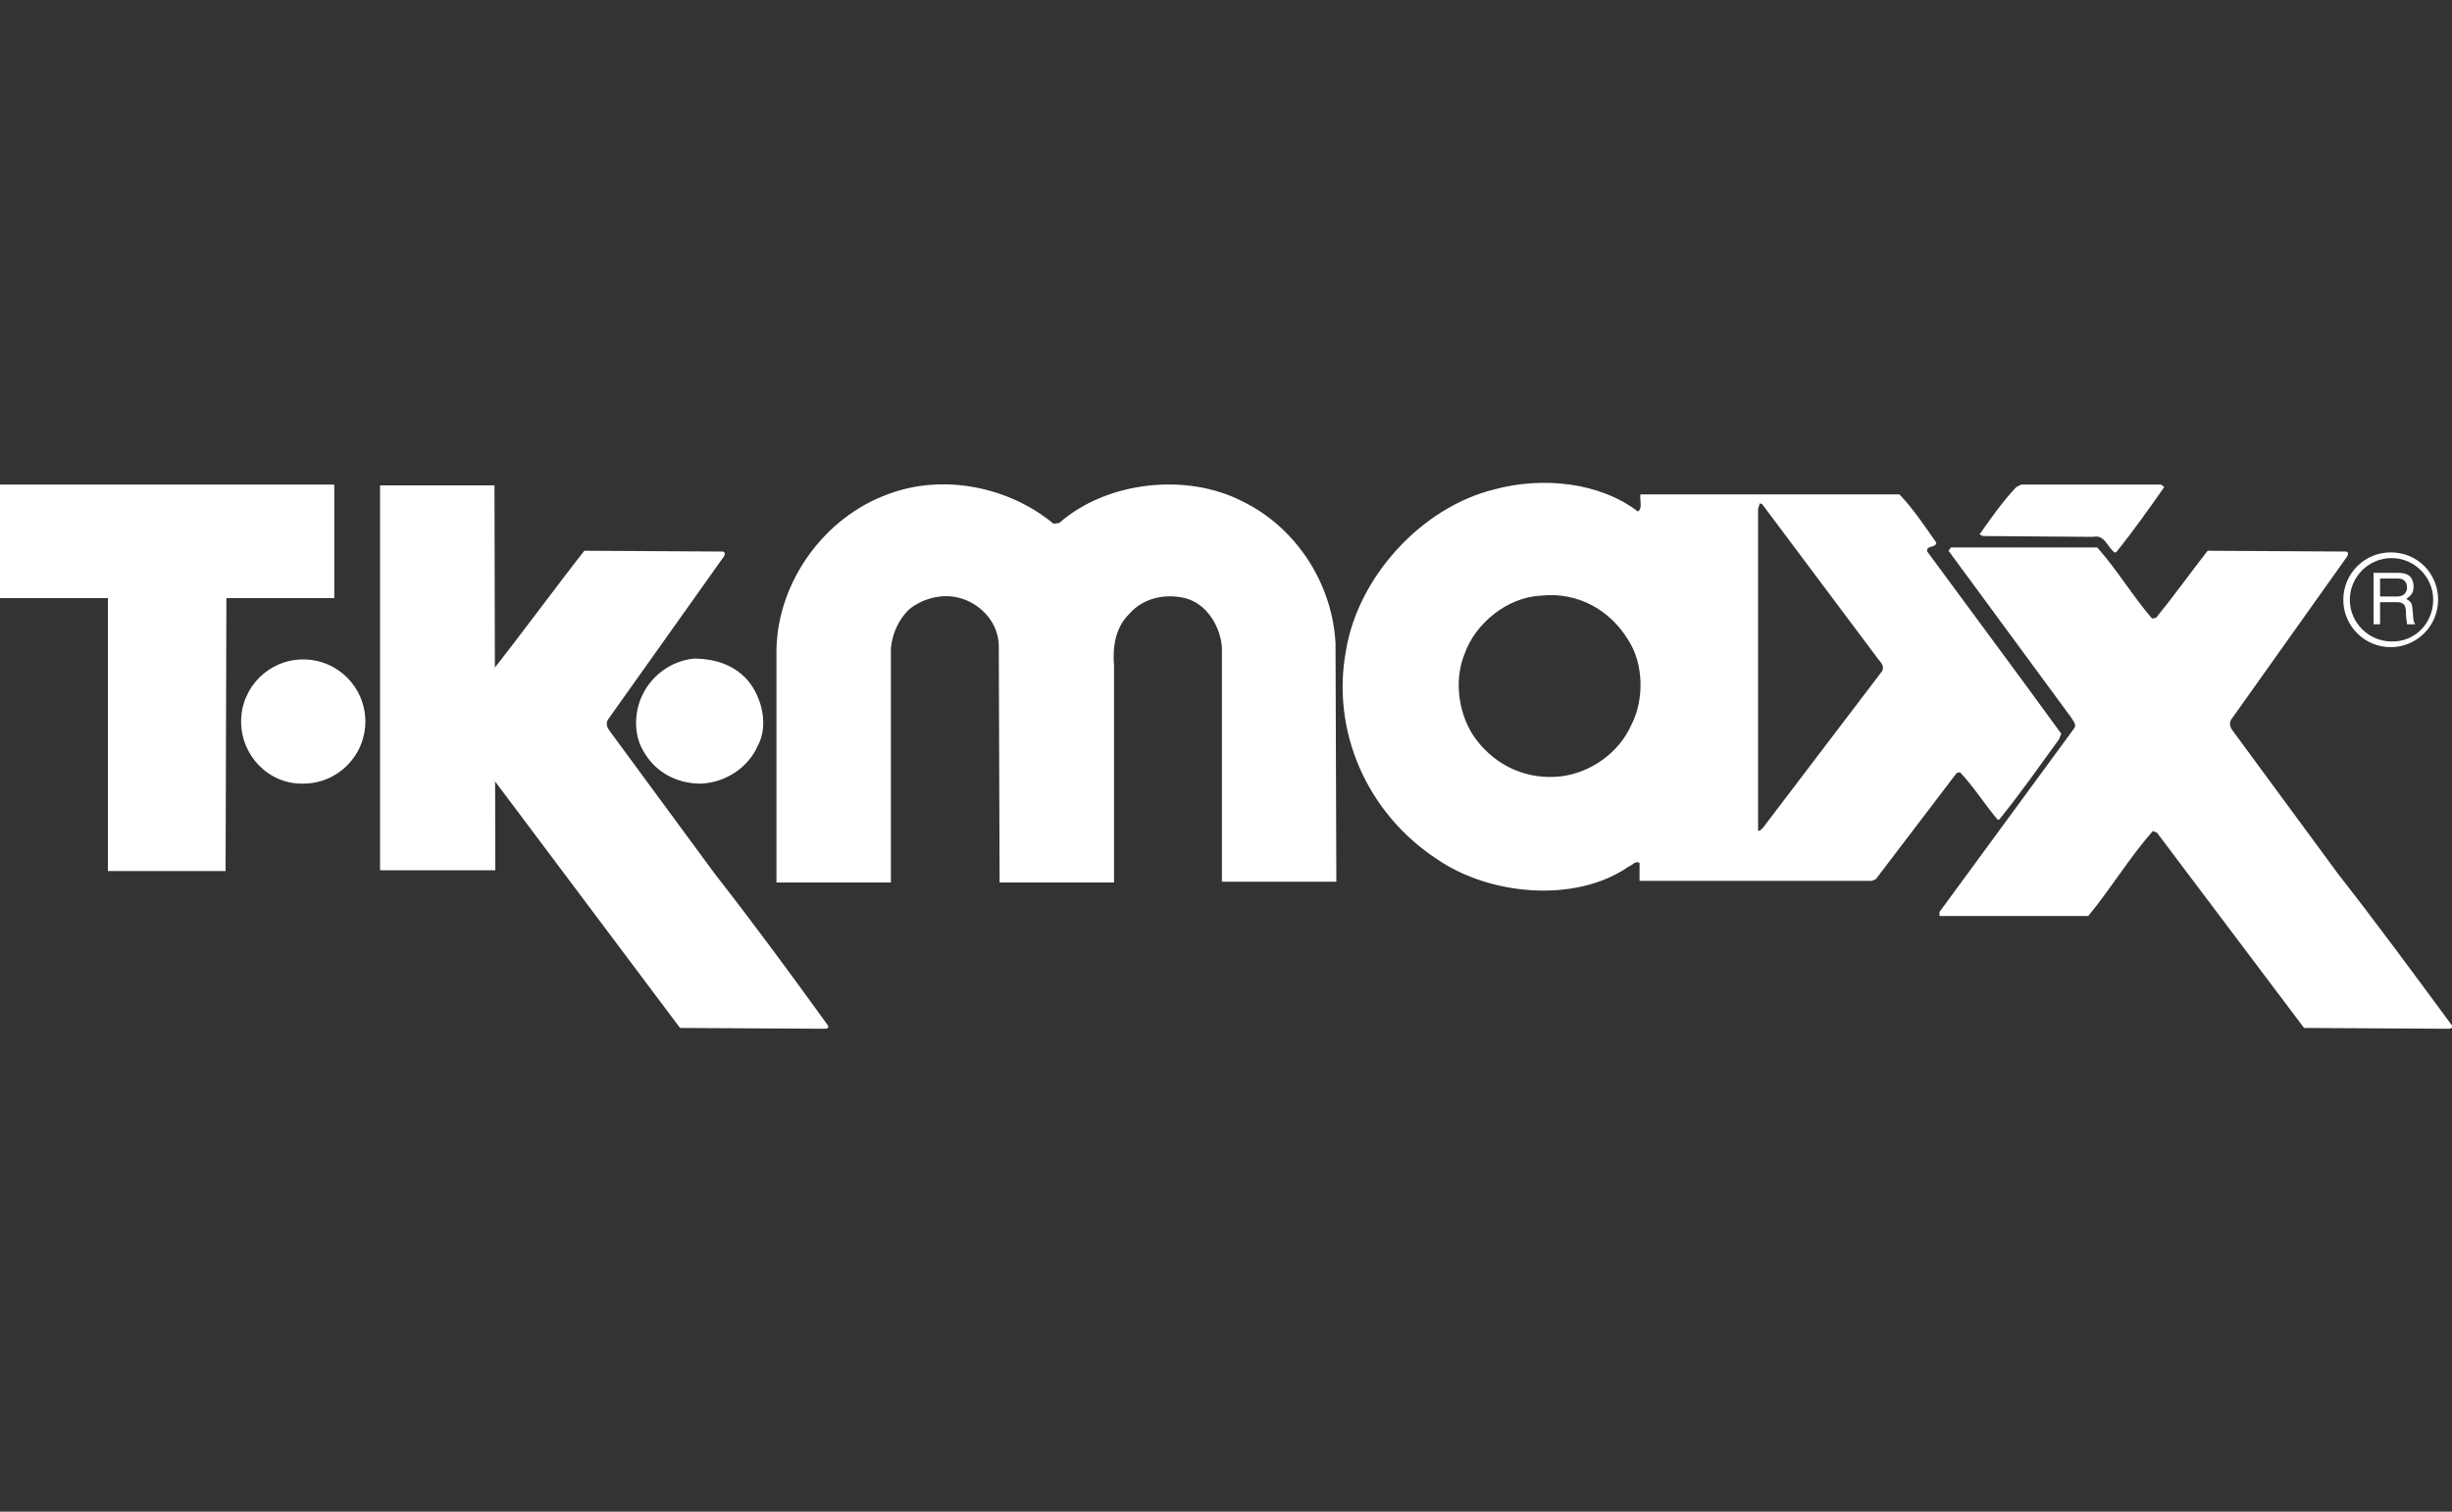
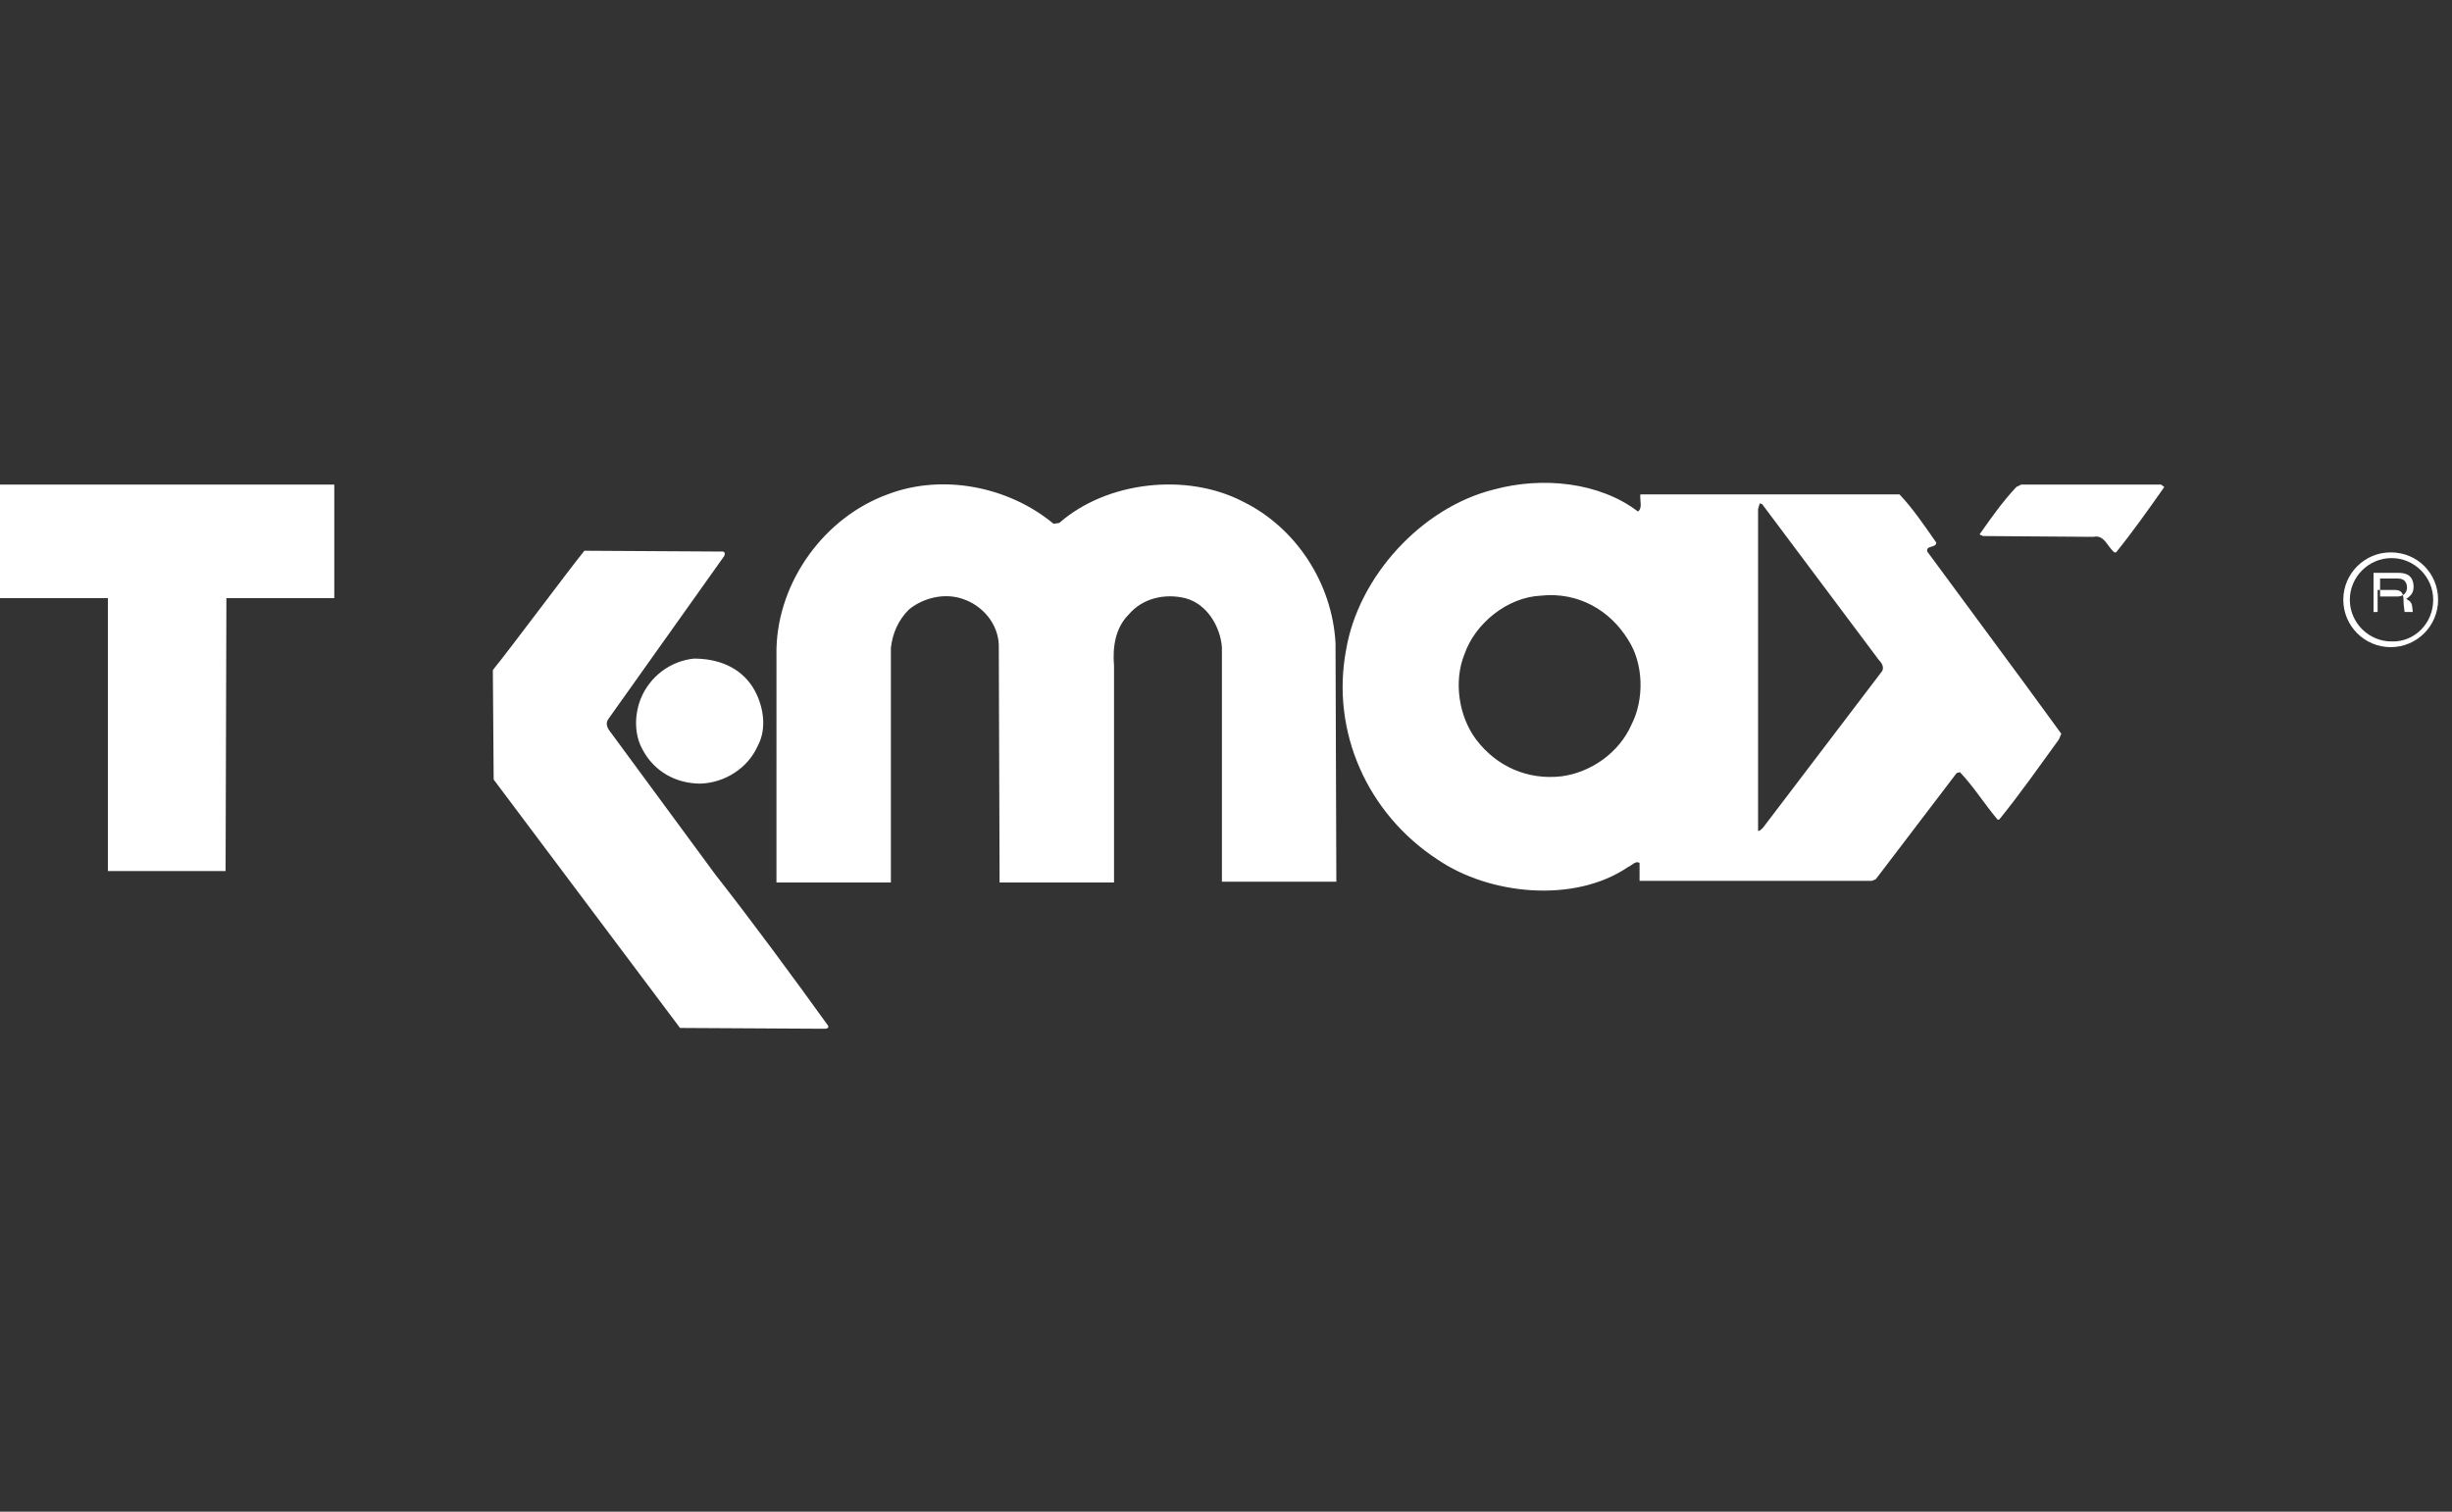
<svg xmlns="http://www.w3.org/2000/svg" version="1.1" id="Layer_1" x="0px" y="0px" viewBox="0 0 300 185" style="enable-background:new 0 0 300 185;" xml:space="preserve">
  <rect x="0" y="0" width="300" height="185" fill="#333333" stroke="none" />
  <style type="text/css">
	.st0{fill:#FFFFFF;}
</style>
  <g>
    <path class="st0" d="M92.1,84.1c1.3,2.1,1.8,5,0.6,7.2c-1.2,2.7-4,4.5-7,4.6c-3,0-5.7-1.5-7.1-4.2c-1-1.8-1-4.2-0.2-6.2   c1.1-2.7,3.6-4.6,6.5-4.9C87.8,80.6,90.5,81.6,92.1,84.1 M128.9,64.1l0.7-0.1c5.8-5.1,15.6-6.2,22.5-2.6c6.5,3.2,10.9,10,11.3,17.3   l0.1,29.2h-14l0-28.7c-0.2-2.5-1.8-5.3-4.5-6c-2.5-0.6-5.2,0-6.9,2c-1.6,1.6-2,3.9-1.8,6.3v26.5h-14l-0.1-29.1   c-0.1-2.6-2-4.8-4.4-5.6c-2.3-0.8-4.9-0.1-6.6,1.3c-1.3,1.3-2,2.9-2.2,4.7v28.7h-14L95,79.4c0.2-8.3,5.9-16.1,13.6-18.9   C115.4,57.9,123.5,59.6,128.9,64.1 M200.4,62.6c0.6-0.4,0.2-1.4,0.3-2.1h31.7c1.7,1.8,3.1,3.9,4.5,5.9c0,0.7-1.3,0.3-1.1,1.1   l11.8,16l4.6,6.3l-0.3,0.7c-2.4,3.3-4.7,6.6-7.3,9.8h-0.2c-1.6-1.9-2.9-4-4.6-5.8l-0.4,0.1l-9.9,13l-0.5,0.2h-28.4v-2.2   c-0.5-0.3-0.9,0.3-1.4,0.5c-6.6,4.5-17,3.4-23.3-0.9c-8.6-5.6-13.1-15.7-11.2-25.7c1.5-8.9,9.2-17.4,18.1-19.6   C188.7,58.3,195.7,59,200.4,62.6 M199.2,78.3c-2.2-3.6-6.1-5.9-10.7-5.4c-4.1,0.2-8,3.4-9.3,7.1c-1.4,3.4-0.7,7.7,1.4,10.5   c2.5,3.3,6.3,5,10.5,4.5c3.6-0.5,7-2.9,8.5-6.3C201.2,85.6,201.1,81.2,199.2,78.3 M229.6,80.4l-14-18.7l-0.3-0.1l-0.2,0.7v39.4   c0.2,0,0.4-0.2,0.6-0.4l14.6-19.2C230.6,81.3,229.9,80.9,229.6,80.4 M264.8,59.6c-1.9,2.7-3.8,5.4-5.9,8h-0.2   c-0.9-0.7-1.2-2.2-2.6-1.9l-13.5-0.1c-0.1-0.1-0.3-0.1-0.4-0.2c1.4-2,2.8-4,4.5-5.8l0.6-0.3h17.1L264.8,59.6L264.8,59.6z    M40.9,73.2H27.7l-0.1,33.4H13.2V73.2L0,73.2V59.3h40.9V73.2z" />
-     <path class="st0" d="M256.6,67c2.4,2.7,4.3,5.9,6.7,8.7l0.5-0.1c2.2-2.7,4.2-5.5,6.3-8.2l16.9,0.1c0.4,0,0.3,0.5,0.1,0.7l-14,19.7   c-0.5,0.6-0.2,1.2,0.2,1.7l12.8,17.4c4.7,6,9.4,12.4,13.9,18.5c0.1,0.4-0.3,0.4-0.5,0.4l-17.6-0.1l-18-23.9l-0.5-0.2   c-2.9,3.3-5.1,7-7.9,10.4h-18.2v-0.5l16.5-22.5c0.3-0.5-0.2-0.9-0.4-1.3l-15-20.4l0.3-0.4L256.6,67L256.6,67z M29.5,88.3   c0-4.2,3.4-7.6,7.6-7.6s7.6,3.4,7.6,7.6c0,4.2-3.4,7.6-7.6,7.6C32.9,96,29.5,92.5,29.5,88.3 M60.5,59.4l0.1,47.1H46.5V59.4H60.5z" />
    <path class="st0" d="M60.3,82c2.2-2.7,9.1-12,11.2-14.6l16.9,0.1c0.4,0,0.3,0.5,0.1,0.7l-14,19.7c-0.5,0.6-0.2,1.2,0.2,1.7   L87.5,107c4.7,6,9.4,12.4,13.8,18.5c0.2,0.4-0.3,0.4-0.5,0.4l-17.6-0.1L60.4,95.4L60.3,82L60.3,82z M298.3,73.4   c0,3.2-2.6,5.8-5.8,5.8c-3.2,0-5.8-2.6-5.8-5.8c0-3.2,2.6-5.8,5.8-5.8C295.8,67.6,298.3,70.2,298.3,73.4 M297.7,73.4   c0-2.8-2.3-5.1-5.1-5.1c-2.8,0-5.1,2.3-5.1,5.1c0,2.8,2.3,5.1,5.1,5.1C295.4,78.6,297.7,76.3,297.7,73.4" />
-     <path class="st0" d="M290.4,76.5v-6.4h2.9c1,0,1.9,0.2,2,1.6c0,0.8-0.2,1.1-0.9,1.6c0.7,0.4,0.7,0.5,0.8,1.6c0.1,0.9,0,1,0.3,1.5   h-1l-0.1-0.8c-0.1-0.8,0.2-1.9-1.1-1.9h-2.1v2.7H290.4z M293.3,70.8h-2.1V73h2.1c0.5,0,1.1-0.2,1.2-1   C294.5,70.9,293.8,70.8,293.3,70.8" />
+     <path class="st0" d="M290.4,76.5v-6.4h2.9c1,0,1.9,0.2,2,1.6c0,0.8-0.2,1.1-0.9,1.6c0.7,0.4,0.7,0.5,0.8,1.6h-1l-0.1-0.8c-0.1-0.8,0.2-1.9-1.1-1.9h-2.1v2.7H290.4z M293.3,70.8h-2.1V73h2.1c0.5,0,1.1-0.2,1.2-1   C294.5,70.9,293.8,70.8,293.3,70.8" />
  </g>
</svg>